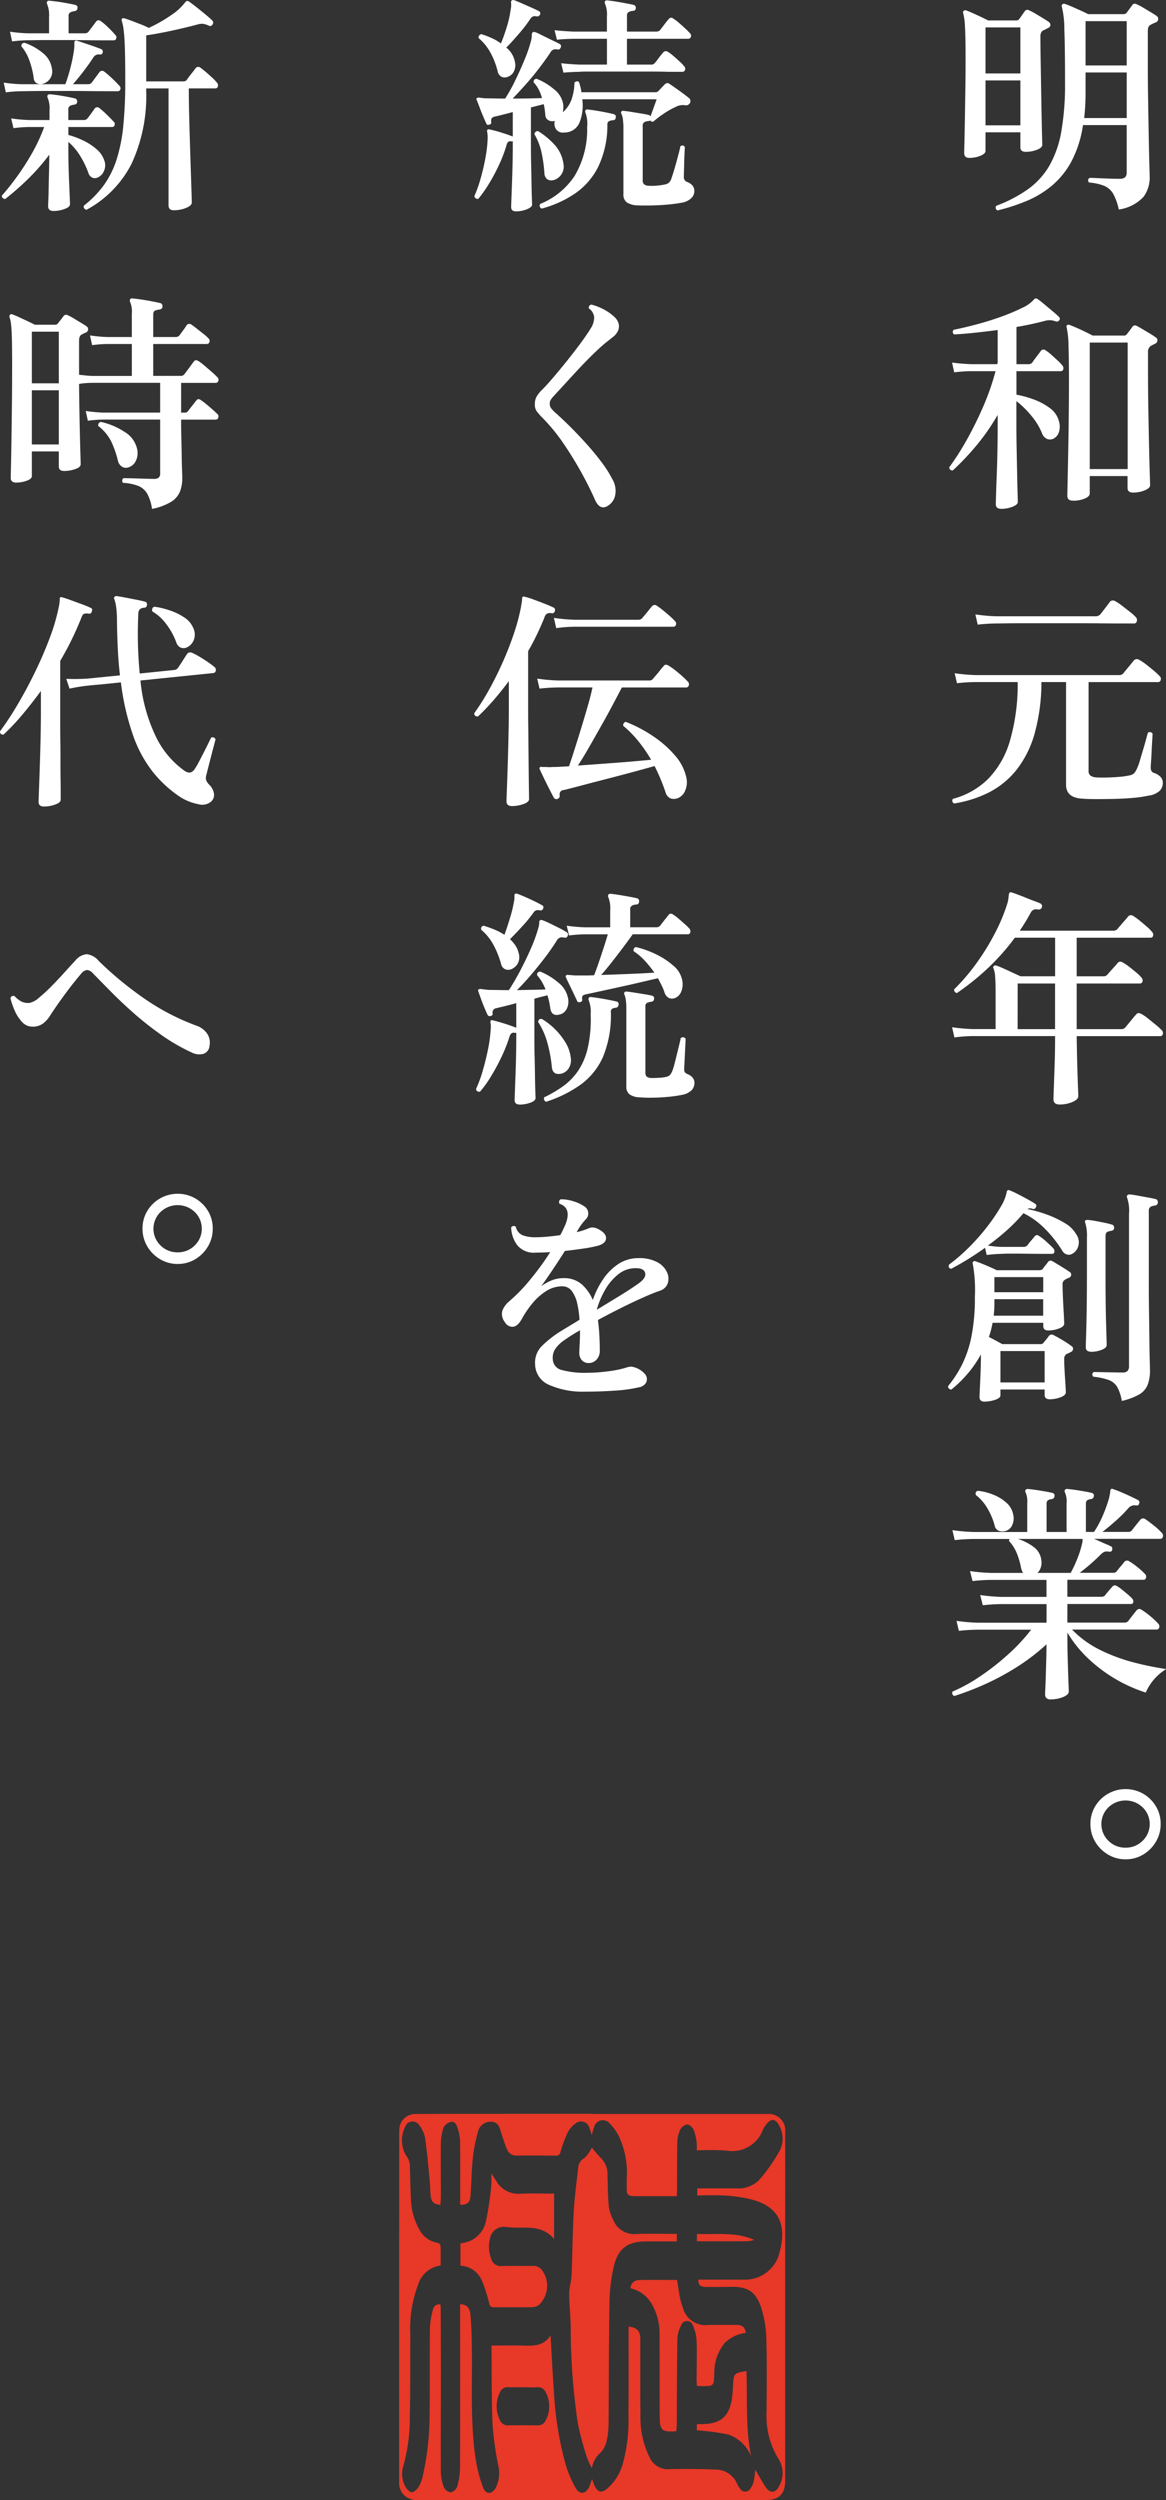
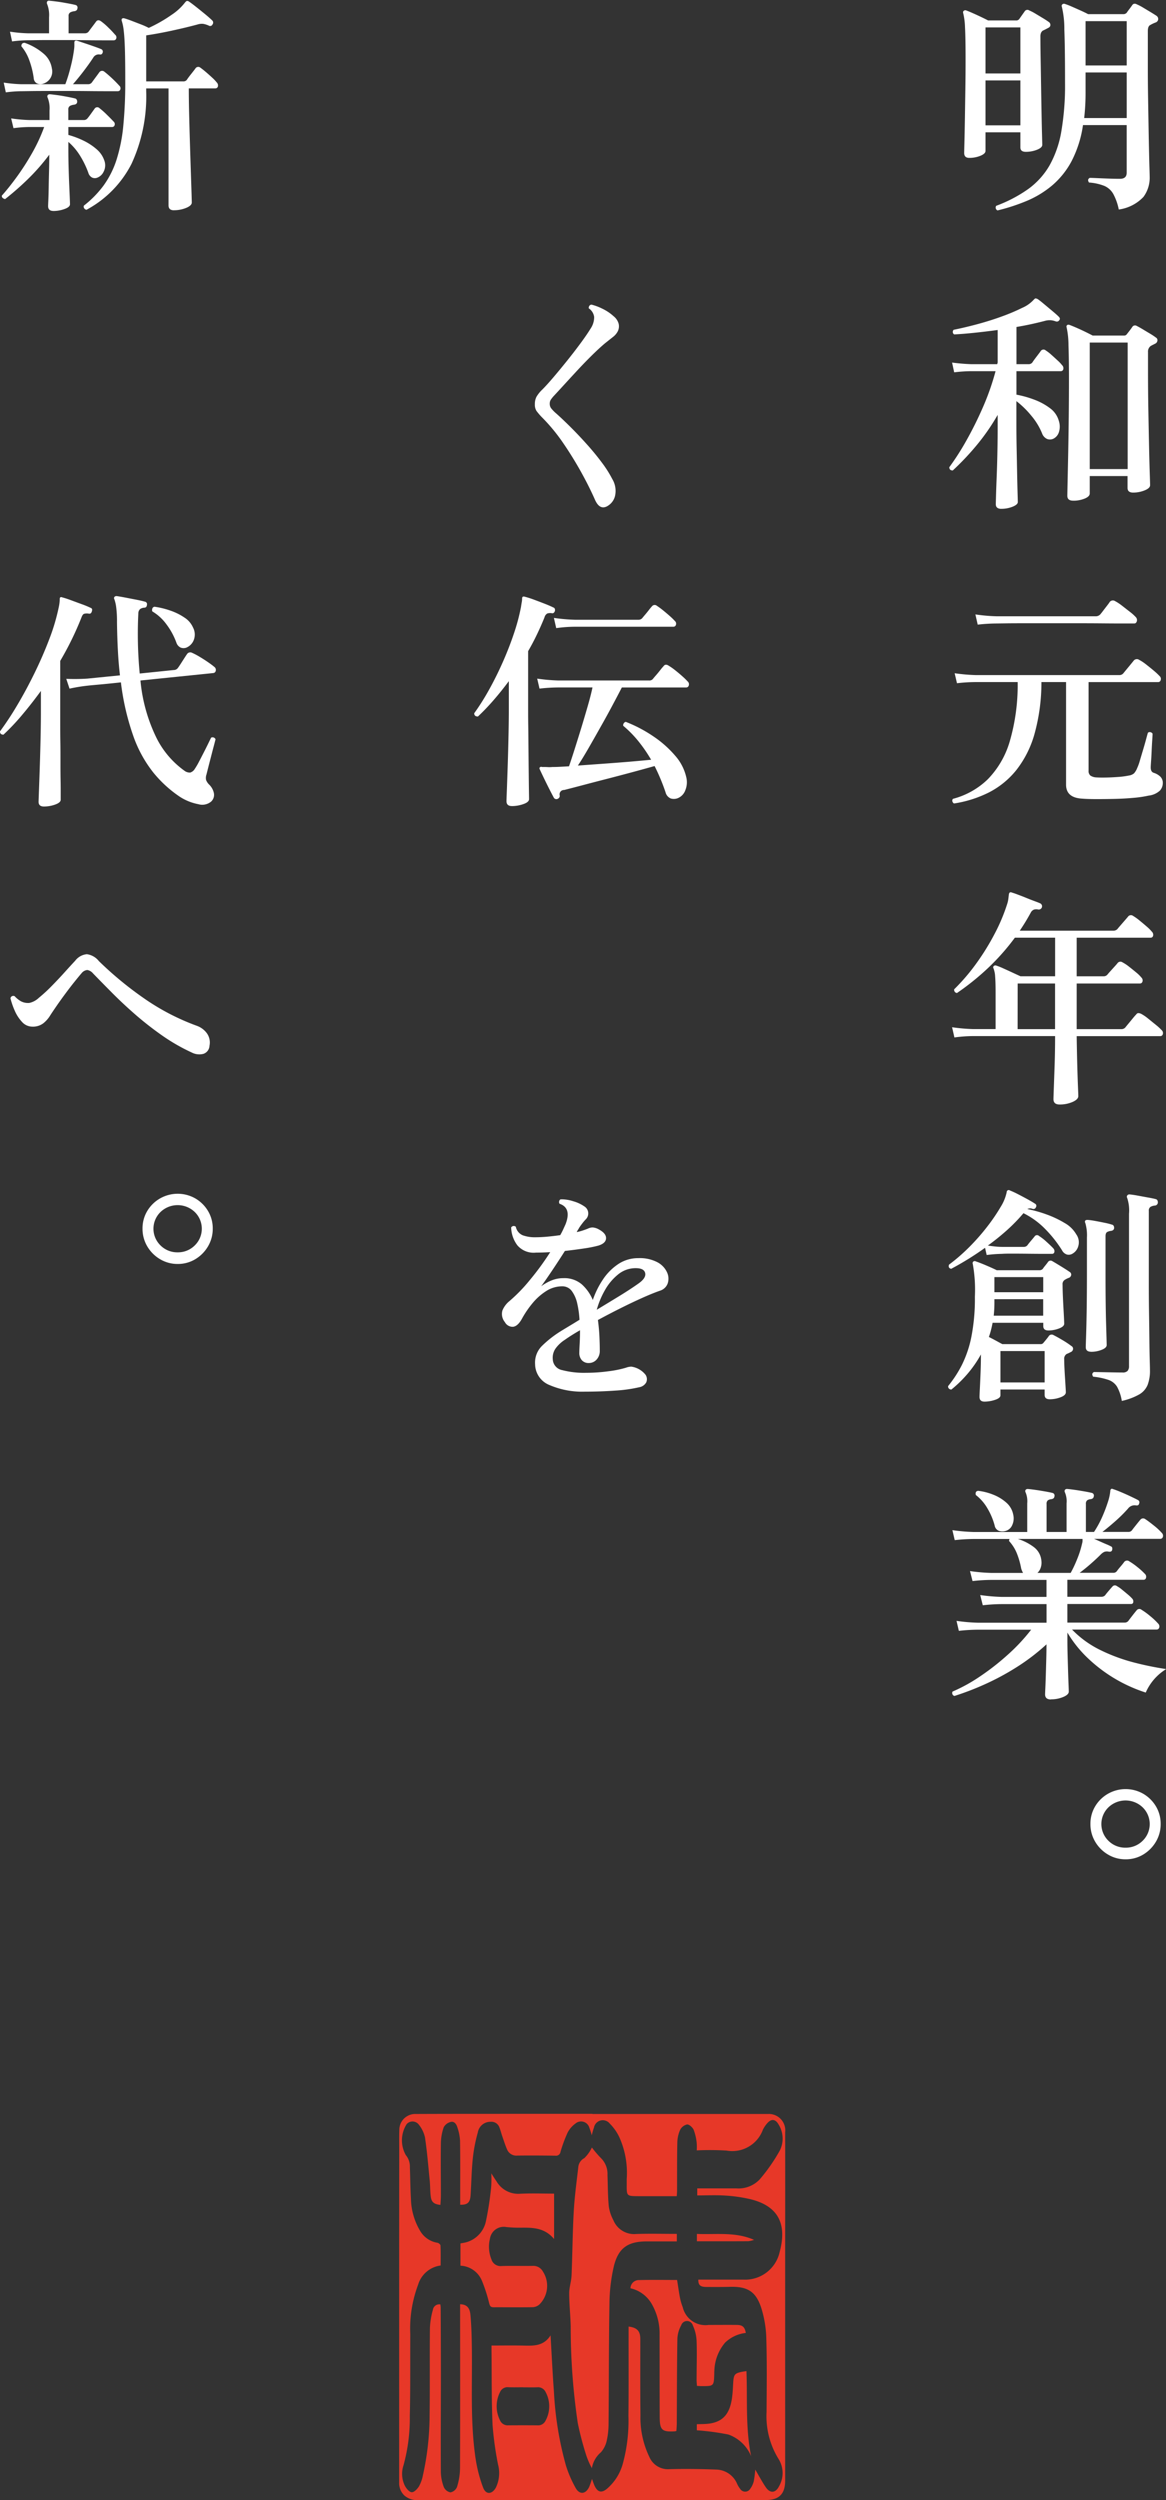
<svg xmlns="http://www.w3.org/2000/svg" width="130.388" height="279.513" viewBox="0 0 130.388 279.513">
  <rect x="0" y="0" width="130.388" height="279.513" fill="#333333" stroke="none" />
  <defs>
    <clipPath id="a">
      <rect width="130.388" height="279.513" fill="none" />
    </clipPath>
  </defs>
  <g clip-path="url(#a)">
    <path d="M108.392,17.651c-.382,0-.572-.182-.572-.547q0-.129.026-1.143t.052-2.574q.025-1.562.052-3.341t.026-3.446q0-2.443-.065-3.574a7.472,7.472,0,0,0-.2-1.548c-.034-.121-.016-.208.053-.259a.271.271,0,0,1,.286-.052q.416.154,1.183.507t1.261.611h3.12a.407.407,0,0,0,.364-.156l.624-.884a.357.357,0,0,1,.494-.078,5.2,5.2,0,0,1,.676.35q.416.248.845.508c.286.173.5.312.636.415a.4.4,0,0,1,.208.352c0,.147-.094.264-.285.35q-.287.158-.572.287a.661.661,0,0,0-.195.247,1.086,1.086,0,0,0-.065.428q0,1.016.026,2.51t.051,3.107q.027,1.612.053,3.042t.052,2.366c.016.624.026.979.026,1.066q0,.312-.585.546a3.383,3.383,0,0,1-1.262.233c-.4,0-.6-.164-.6-.494V14.791h-3.9v2.08q0,.312-.571.546a3.27,3.27,0,0,1-1.248.234m1.819-9.438h3.9V3.065h-3.9Zm0,5.8h3.9V8.993h-3.9Zm1.353,9.516a.345.345,0,0,1-.156-.52,15.493,15.493,0,0,0,3.575-1.872,8.535,8.535,0,0,0,2.379-2.626,11.79,11.79,0,0,0,1.326-3.809,30.342,30.342,0,0,0,.416-5.421q0-3.978-.078-5.98A10.476,10.476,0,0,0,118.74.751a.233.233,0,0,1,.052-.26.274.274,0,0,1,.286-.053,7.886,7.886,0,0,1,.741.286q.48.21,1,.443t.858.416h3.952a.5.5,0,0,0,.364-.156q.1-.156.312-.429c.139-.183.242-.325.312-.429.121-.174.3-.2.52-.078a5.227,5.227,0,0,1,.676.351l.845.506q.429.261.663.416a.441.441,0,0,1,.195.391.431.431,0,0,1-.3.363,3.711,3.711,0,0,0-.6.287c-.173.086-.26.312-.26.675V7.667q0,1.509.026,3.12t.052,3.133q.025,1.519.052,2.782t.052,2.08q.025.819.026,1.026a3.585,3.585,0,0,1-.7,2.21,4.658,4.658,0,0,1-2.756,1.405,6.244,6.244,0,0,0-.624-1.755,2.123,2.123,0,0,0-.988-.884,5.723,5.723,0,0,0-1.716-.377c-.157-.226-.13-.4.078-.52.139,0,.4.008.793.026s.823.035,1.3.052.906.026,1.287.026q.754,0,.754-.677V13.985h-4.888a12.628,12.628,0,0,1-1.287,4.056,9.3,9.3,0,0,1-2.171,2.7,11.051,11.051,0,0,1-2.821,1.716,21.712,21.712,0,0,1-3.263,1.066M121.236,13.2h4.758v-5.1h-4.6v2.236a24.536,24.536,0,0,1-.156,2.86m.156-5.876h4.6V2.363h-4.6Z" fill="#fff" />
    <path d="M111.98,56.888q-.624,0-.624-.52c0-.087.009-.42.025-1s.043-1.312.078-2.2.061-1.816.079-2.8.026-1.9.026-2.77V46.385a24.012,24.012,0,0,1-2.471,3.536,29.625,29.625,0,0,1-2.548,2.677q-.388,0-.389-.364a28.765,28.765,0,0,0,1.885-2.937,40.68,40.68,0,0,0,1.859-3.732,28.219,28.219,0,0,0,1.43-4.068h-2.653a16.227,16.227,0,0,0-1.975.13l-.235-1.093a21.5,21.5,0,0,0,2.185.183h2.86l.052-.183v-3.64q-1.352.181-2.613.313t-2.249.181a.326.326,0,0,1-.052-.52q1.17-.232,2.587-.61t2.743-.859a21.805,21.805,0,0,0,2.313-.974,3.766,3.766,0,0,0,1.3-.911,1,1,0,0,1,.183-.156.629.629,0,0,1,.26.078c.156.1.389.286.7.546l.949.793q.48.4.715.638c.139.139.156.268.052.39a.323.323,0,0,1-.39.129,2.27,2.27,0,0,0-.533-.129,2.012,2.012,0,0,0-.612.051q-.675.181-1.507.365t-1.743.337v4.161h1.353a.521.521,0,0,0,.416-.183q.129-.207.468-.649c.224-.295.381-.5.468-.624a.37.37,0,0,1,.572-.079,4.39,4.39,0,0,1,.624.482q.363.325.7.637a4.2,4.2,0,0,1,.494.519.472.472,0,0,1,.143.455.283.283,0,0,1-.3.222h-4.941v2.626a11.57,11.57,0,0,1,1.99.558,6.929,6.929,0,0,1,1.755.95,2.631,2.631,0,0,1,.988,1.4,2.055,2.055,0,0,1,.026,1.248,1.224,1.224,0,0,1-.6.754.89.89,0,0,1-.742.039,1.089,1.089,0,0,1-.558-.637,7.342,7.342,0,0,0-1.2-1.963,10.053,10.053,0,0,0-1.664-1.625v2.756q0,1.172.027,2.562t.052,2.69q.025,1.3.051,2.21c.018.607.027.962.027,1.067,0,.19-.2.364-.585.519a3.366,3.366,0,0,1-1.261.234m8.034-.91c-.433,0-.65-.181-.65-.546,0-.1.009-.558.026-1.365s.039-1.833.065-3.081.047-2.621.065-4.121.026-2.994.026-4.484q0-2.289-.052-3.771a9.5,9.5,0,0,0-.208-2,.234.234,0,0,1,.052-.26.285.285,0,0,1,.26-.026c.191.069.446.174.767.313s.65.29.988.455.619.307.845.428h3.51a.348.348,0,0,0,.312-.156c.069-.086.173-.221.312-.4s.243-.325.312-.43a.351.351,0,0,1,.468-.1c.173.086.4.211.676.377l.845.506a7.407,7.407,0,0,1,.663.443.321.321,0,0,1,.143.311.419.419,0,0,1-.221.338l-.286.144c-.087.043-.174.091-.26.142a.78.78,0,0,0-.286.676V41.5q0,2.182.039,4.367t.078,4.03q.039,1.848.078,3.016c.026.78.039,1.223.039,1.326,0,.226-.2.421-.611.585a3.4,3.4,0,0,1-1.287.247q-.624,0-.624-.519V53.222H121.86v1.951c0,.224-.191.416-.572.571a3.335,3.335,0,0,1-1.274.234m1.846-3.536H126.1V38.3H121.86Z" fill="#fff" />
    <path d="M106.676,89.826a.385.385,0,0,1-.182-.26.279.279,0,0,1,.078-.259,8.757,8.757,0,0,0,3.887-2.185,10.1,10.1,0,0,0,2.457-4.237,22.47,22.47,0,0,0,.884-6.63h-4.68a18.517,18.517,0,0,0-2.105.13l-.261-1.118a19.946,19.946,0,0,0,2.366.208h16.017a.579.579,0,0,0,.467-.183c.07-.086.186-.23.351-.429l.494-.6c.165-.2.274-.334.325-.4a.448.448,0,0,1,.6-.1,4.863,4.863,0,0,1,.768.507q.453.35.9.727a6.594,6.594,0,0,1,.624.585.409.409,0,0,1,.13.442.291.291,0,0,1-.285.235H121.73V86.16a.661.661,0,0,0,.2.546,1.3,1.3,0,0,0,.663.208c.294.018.662.022,1.1.014s.893-.031,1.353-.066a8.945,8.945,0,0,0,1.182-.156,1.123,1.123,0,0,0,.585-.246,1.96,1.96,0,0,0,.351-.586,5.566,5.566,0,0,0,.3-.832q.168-.571.363-1.222c.13-.432.243-.827.338-1.182s.16-.594.2-.715a.313.313,0,0,1,.286-.066.374.374,0,0,1,.235.169c0,.121-.014.369-.039.742s-.048.771-.066,1.2-.039.81-.064,1.156-.039.572-.039.677c0,.329.112.528.338.6a1.875,1.875,0,0,1,.74.429.97.97,0,0,1,.273.715,1.26,1.26,0,0,1-.325.846,2.224,2.224,0,0,1-1.261.558,12.511,12.511,0,0,1-1.664.247c-.659.061-1.351.1-2.08.118s-1.417.025-2.066.025-1.193-.017-1.625-.052q-1.794-.1-1.795-1.559V76.255h-2.756a21.543,21.543,0,0,1-.78,5.823,11.607,11.607,0,0,1-2.028,4.018,9.442,9.442,0,0,1-3.068,2.5,13.106,13.106,0,0,1-3.9,1.234m2.652-19.994-.26-1.144a19.534,19.534,0,0,0,2.366.208h11.05a.686.686,0,0,0,.546-.208c.087-.1.2-.247.338-.428s.282-.368.43-.56.247-.329.3-.416a.455.455,0,0,1,.6-.078,5.028,5.028,0,0,1,.768.508c.3.233.6.468.9.7a5,5,0,0,1,.624.56.476.476,0,0,1,.13.48c-.052.165-.147.247-.286.247H125.5q-.936,0-2.275-.013t-2.873-.012h-5.837q-1.287,0-2.106.012t-.975.013a19.562,19.562,0,0,0-2.106.13" fill="#fff" />
    <path d="M118.48,123.482q-.677,0-.676-.6c0-.105.013-.5.038-1.2s.057-1.564.092-2.613.052-2.127.052-3.236H108.86a15.367,15.367,0,0,0-2.132.155l-.261-1.144a20.235,20.235,0,0,0,2.366.208h2.5v-4.082q0-1.194-.052-1.806a2.956,2.956,0,0,0-.182-.9.2.2,0,0,1,.026-.259.27.27,0,0,1,.286-.052,7.161,7.161,0,0,1,.78.311c.347.157.7.317,1.053.482s.645.3.871.4h3.874v-4.315h-4.5a25.392,25.392,0,0,1-3.042,3.431,28.435,28.435,0,0,1-3.432,2.756.337.337,0,0,1-.261-.156.357.357,0,0,1-.051-.26,22.411,22.411,0,0,0,2.508-2.937,26.894,26.894,0,0,0,2.041-3.316,20.193,20.193,0,0,0,1.378-3.289,3.029,3.029,0,0,0,.13-.572c.018-.155.035-.312.053-.468.034-.242.146-.32.338-.233.121.034.325.1.61.208s.6.224.937.363.658.265.962.377.533.2.689.273a.365.365,0,0,1-.234.676,1.083,1.083,0,0,0-.468,0,.694.694,0,0,0-.391.364q-.285.521-.585,1.014t-.636.988h10.478a.6.6,0,0,0,.442-.181q.1-.13.351-.416c.164-.192.333-.386.507-.585s.286-.334.338-.4a.4.4,0,0,1,.546-.078,5.943,5.943,0,0,1,.728.52q.415.337.806.677a4.465,4.465,0,0,1,.572.571.472.472,0,0,1,.143.455.27.27,0,0,1-.273.222H120.4v4.315h2.99a.549.549,0,0,0,.442-.182q.1-.129.338-.39c.156-.173.316-.351.481-.532s.273-.308.325-.377a.4.4,0,0,1,.546-.079,4.587,4.587,0,0,1,.728.481q.416.325.806.65a4.029,4.029,0,0,1,.572.559.445.445,0,0,1,.13.455.289.289,0,0,1-.286.222H120.4v5.1h4.966a.583.583,0,0,0,.468-.181c.069-.087.186-.231.351-.43l.494-.6c.164-.2.281-.334.351-.4.087-.121.174-.182.26-.182a.806.806,0,0,1,.312.079,4.557,4.557,0,0,1,.767.519c.3.243.6.485.9.729a5.68,5.68,0,0,1,.624.571.436.436,0,0,1,.143.442.286.286,0,0,1-.3.235H120.4q.025,1.767.065,3.236t.078,2.393c.026.615.039.974.039,1.079q0,.363-.637.649a3.549,3.549,0,0,1-1.469.286m-4.681-8.424h4.187v-5.1H113.8Z" fill="#fff" />
    <path d="M110.082,156.7c-.364,0-.546-.174-.546-.52,0-.156.013-.486.039-.988s.052-1.091.078-1.768.039-1.343.039-2a12.8,12.8,0,0,1-1.534,2.21,13.641,13.641,0,0,1-1.768,1.716.358.358,0,0,1-.286-.117.316.316,0,0,1-.078-.273,13.131,13.131,0,0,0,1.534-2.353,12.576,12.576,0,0,0,1.066-3.159,21.977,21.977,0,0,0,.39-4.471,16.247,16.247,0,0,0-.234-3.666.235.235,0,0,1,.052-.261.241.241,0,0,1,.286-.026q.468.156,1.2.468c.486.208.866.382,1.144.52h4.784a.5.5,0,0,0,.364-.156q.1-.156.273-.364c.113-.139.213-.268.3-.389a.348.348,0,0,1,.494-.105q.364.209.975.585t.949.611a.343.343,0,0,1,.182.351.4.4,0,0,1-.286.325,2.307,2.307,0,0,0-.416.208.551.551,0,0,0-.26.546q0,.442.026,1.118c.017.451.04.906.065,1.365s.048.863.065,1.209.026.572.026.676q0,.312-.585.533a3.308,3.308,0,0,1-1.183.221c-.382,0-.572-.164-.572-.494v-.364h-5.668c-.052.278-.113.55-.182.819s-.147.524-.234.767q.363.183.767.4c.268.147.515.282.741.4h4.264a.376.376,0,0,0,.338-.156c.086-.1.191-.229.312-.377s.217-.273.286-.377a.389.389,0,0,1,.52-.1q.416.208,1.027.572a9.665,9.665,0,0,1,.975.65.343.343,0,0,1,.182.351.4.4,0,0,1-.26.325l-.208.105c-.069.034-.147.069-.234.1a.62.62,0,0,0-.286.6q0,.364.026.936c.018.381.039.772.066,1.17s.046.745.064,1.04.026.477.026.546q0,.338-.6.559a3.437,3.437,0,0,1-1.2.221q-.571,0-.572-.494v-.6h-4.94v.65q0,.312-.6.507a3.843,3.843,0,0,1-1.2.2m-3.692-14.846q-.39-.078-.26-.468a20.565,20.565,0,0,0,2.327-2.028,23.977,23.977,0,0,0,1.989-2.275,20.618,20.618,0,0,0,1.456-2.145,5.116,5.116,0,0,0,.676-1.638.255.255,0,0,1,.13-.234.225.225,0,0,1,.234.026,9.561,9.561,0,0,1,.871.4q.532.273,1.079.572c.364.2.65.368.858.507a.266.266,0,0,1,.1.39.289.289,0,0,1-.39.182.7.7,0,0,0-.572.026,14.524,14.524,0,0,1,2.171.611,11.239,11.239,0,0,1,2,.949A3.416,3.416,0,0,1,120.352,138a1.521,1.521,0,0,1,.221,1.339,1.375,1.375,0,0,1-.637.819.813.813,0,0,1-.624.1.929.929,0,0,1-.546-.468,13.7,13.7,0,0,0-1.9-2.4,8.874,8.874,0,0,0-2.418-1.755,18.91,18.91,0,0,1-1.846,1.9,25.713,25.713,0,0,1-2.132,1.716c.208.035.459.069.754.1a7.058,7.058,0,0,0,.832.052h2.418a.519.519,0,0,0,.416-.182q.129-.182.416-.52t.39-.468a.32.32,0,0,1,.494-.052,5.655,5.655,0,0,1,.832.65q.521.468.78.754a.462.462,0,0,1,.1.4.243.243,0,0,1-.26.195h-.936q-.754,0-1.742-.013t-1.82-.013q-.833,0-1.092.026a14.727,14.727,0,0,0-1.716.13l-.182-.806a33.337,33.337,0,0,1-3.77,2.34m4.732,5.252h5.538v-1.846H111.2v.39a13.179,13.179,0,0,1-.078,1.456m.078-2.626h5.46v-1.69H111.2Zm.676,10.088h4.94v-3.51h-4.94Zm10.14-3.432c-.4,0-.6-.173-.6-.52q0-.156.038-1.287t.065-2.925q.025-1.794.027-3.874v-4.16a4.93,4.93,0,0,0-.183-1.638.236.236,0,0,1,0-.26c.035-.052.121-.078.26-.078a8.511,8.511,0,0,1,.845.117q.507.092,1.027.2a7.231,7.231,0,0,1,.832.208q.261.053.261.39c-.018.173-.13.278-.338.312a1.121,1.121,0,0,0-.443.13c-.121.069-.181.226-.181.468v4.316q0,3.356.064,5.487t.066,2.365q0,.312-.56.533a3.2,3.2,0,0,1-1.183.221m3.432,5.486a4.85,4.85,0,0,0-.533-1.586,1.839,1.839,0,0,0-.948-.754,7.673,7.673,0,0,0-1.717-.364c-.156-.225-.13-.4.078-.52q.208,0,.819.013t1.287.026q.677.013,1.092.013a.727.727,0,0,0,.572-.182.775.775,0,0,0,.157-.52V135.689a4.4,4.4,0,0,0-.208-1.768.24.24,0,0,1,.025-.286.275.275,0,0,1,.234-.1q.337.027.9.13t1.131.208q.573.1.885.182c.172.035.259.165.259.39a.355.355,0,0,1-.338.338,1.13,1.13,0,0,0-.481.143.487.487,0,0,0-.194.455v8.138q0,1.665.025,3.289t.039,2.977q.013,1.352.039,2.262c.018.607.026.988.026,1.144a4.428,4.428,0,0,1-.26,1.638,2.217,2.217,0,0,1-.936,1.066,7,7,0,0,1-1.95.728" fill="#fff" />
    <path d="M117.518,190c-.434,0-.651-.192-.651-.573,0-.069.009-.295.027-.676s.034-.853.052-1.417.034-1.153.051-1.768.027-1.191.027-1.729a23.245,23.245,0,0,1-3.394,2.587,28.426,28.426,0,0,1-3.6,1.924,31.175,31.175,0,0,1-3.3,1.261.34.34,0,0,1-.208-.494,18.117,18.117,0,0,0,3.028-1.664,27.428,27.428,0,0,0,3.12-2.431,20.929,20.929,0,0,0,2.64-2.821h-5.954a19.876,19.876,0,0,0-2.132.13l-.261-1.118a19.773,19.773,0,0,0,2.366.208h7.7v-2.08H112a19.263,19.263,0,0,0-2.1.13l-.287-1.144a20.237,20.237,0,0,0,2.367.208h5.044v-1.9h-6.162a19.31,19.31,0,0,0-2.107.13l-.285-1.118a20.179,20.179,0,0,0,2.365.208H114.4c-.035-.069-.07-.143-.105-.221s-.069-.169-.1-.273a8.9,8.9,0,0,0-.468-1.651,4.524,4.524,0,0,0-.885-1.417.422.422,0,0,1,.053-.234h-4a20.2,20.2,0,0,0-2.132.13l-.26-1.118a20.234,20.234,0,0,0,2.367.208h6v-3.2a2.55,2.55,0,0,0-.181-1.223.277.277,0,0,1,0-.286.3.3,0,0,1,.26-.1c.208.018.485.052.832.1s.7.108,1.052.169.637.117.845.169a.3.3,0,0,1,.234.39c-.017.173-.129.278-.337.312a.824.824,0,0,0-.4.13.492.492,0,0,0-.142.416v3.12h2.236v-3.2a2.543,2.543,0,0,0-.183-1.223.286.286,0,0,1,0-.286.308.308,0,0,1,.261-.1c.208.018.484.052.832.1s.7.108,1.053.169.637.117.845.169a.3.3,0,0,1,.234.39c-.018.173-.13.278-.338.312a.812.812,0,0,0-.4.13.489.489,0,0,0-.143.416v3.12h.909a11.449,11.449,0,0,0,.937-1.729,16.268,16.268,0,0,0,.624-1.651,5.4,5.4,0,0,0,.26-1.2.282.282,0,0,1,.078-.208q.078-.078.234,0,.337.105.858.325c.346.147.7.3,1.052.468s.646.308.871.429a.286.286,0,0,1,.13.39q-.051.261-.363.208a.913.913,0,0,0-.885.364,16.493,16.493,0,0,1-1.4,1.391q-.782.69-1.456,1.209h2.886a.478.478,0,0,0,.416-.182c.1-.138.259-.338.467-.6s.365-.452.469-.573a.39.39,0,0,1,.546-.078q.363.234.962.715a6.844,6.844,0,0,1,.884.819.447.447,0,0,1,.13.455.3.3,0,0,1-.312.221h-7.385c.053.018.222.091.508.221s.571.256.858.377a4.9,4.9,0,0,1,.506.234.237.237,0,0,1,.157.156.575.575,0,0,1,0,.234q-.053.261-.39.208a.905.905,0,0,0-.494.026,1.424,1.424,0,0,0-.416.312q-.5.5-1.118,1.04t-1.222.988h3.744a.475.475,0,0,0,.415-.182c.087-.121.226-.3.416-.52s.329-.4.416-.52a.407.407,0,0,1,.573-.051,7.108,7.108,0,0,1,.9.636,7.666,7.666,0,0,1,.818.741.436.436,0,0,1,.144.442.273.273,0,0,1-.274.234h-8.527v1.9h3.8a.563.563,0,0,0,.416-.156c.086-.121.23-.3.429-.533s.334-.385.4-.455a.344.344,0,0,1,.493-.052,3.319,3.319,0,0,1,.547.377q.338.273.676.559a4.767,4.767,0,0,1,.494.468.448.448,0,0,1,.116.39.227.227,0,0,1-.246.208h-7.124v2.08h6.4a.52.52,0,0,0,.416-.182c.1-.139.259-.342.467-.611s.365-.463.469-.584a.376.376,0,0,1,.546-.053,7.594,7.594,0,0,1,.962.7,7.46,7.46,0,0,1,.884.832.447.447,0,0,1,.13.455.3.3,0,0,1-.312.221h-9.438a11.248,11.248,0,0,0,3.185,2.3,19.6,19.6,0,0,0,3.77,1.39,34.127,34.127,0,0,0,3.575.728,5.77,5.77,0,0,0-2.288,2.626,16.861,16.861,0,0,1-6.409-3.783,13.321,13.321,0,0,1-2.353-2.925v.884q0,.729.025,1.651t.052,1.794q.027.871.053,1.495t.025.78q0,.338-.624.6a3.468,3.468,0,0,1-1.351.261M112.5,171.145a1.26,1.26,0,0,1-.779.013.782.782,0,0,1-.494-.611,7.5,7.5,0,0,0-.807-1.911,5.1,5.1,0,0,0-1.3-1.495q-.1-.416.26-.468a6.637,6.637,0,0,1,1.717.442,4.916,4.916,0,0,1,1.442.884,2.375,2.375,0,0,1,.768,1.352,1.79,1.79,0,0,1-.117,1.157,1.123,1.123,0,0,1-.69.637m3.51,4.706h3.719a13.676,13.676,0,0,0,.715-1.521,10.8,10.8,0,0,0,.559-1.755,1.156,1.156,0,0,0,.052-.3v-.221h-7.229a5.862,5.862,0,0,1,1.782.91,2.125,2.125,0,0,1,.844,1.508,1.749,1.749,0,0,1-.078.806,1.361,1.361,0,0,1-.364.572" fill="#fff" />
    <path d="M125.864,207.87a3.775,3.775,0,0,1-1.963-.533,4.031,4.031,0,0,1-1.43-1.43,3.826,3.826,0,0,1-.533-1.989,3.755,3.755,0,0,1,.533-1.976,3.952,3.952,0,0,1,1.43-1.4,3.985,3.985,0,0,1,3.94,0,4,4,0,0,1,1.417,1.4,3.763,3.763,0,0,1,.532,1.976,3.835,3.835,0,0,1-.532,1.989,4.086,4.086,0,0,1-1.417,1.43,3.758,3.758,0,0,1-1.977.533m0-1.3a2.649,2.649,0,0,0,1.911-.768,2.606,2.606,0,0,0,0-3.744,2.767,2.767,0,0,0-3.822,0,2.606,2.606,0,0,0,0,3.744,2.649,2.649,0,0,0,1.911.768" fill="#fff" />
-     <path d="M57.68,23.629q-.521,0-.52-.494,0-.1.026-.818t.065-1.755q.039-1.041.065-2.158c.017-.746.026-1.421.026-2.029v-.6a.293.293,0,0,1-.208.025.389.389,0,0,0-.312.065.8.8,0,0,0-.182.377,15.675,15.675,0,0,1-.845,2.21,20.45,20.45,0,0,1-1.144,2.132,14,14,0,0,1-1.157,1.638.341.341,0,0,1-.442-.312,14.419,14.419,0,0,0,.689-1.936q.325-1.132.546-2.341a14.353,14.353,0,0,0,.247-2.171c0-.156,0-.29-.013-.4a2.663,2.663,0,0,0-.039-.3c-.035-.138-.026-.216.026-.234.035-.069.121-.086.26-.051a13.259,13.259,0,0,1,1.313.35q.793.247,1.235.429h.026V12.528q-.572.154-1.092.286c-.347.087-.633.155-.858.208a.648.648,0,0,0-.416.208.645.645,0,0,0-.052.389.234.234,0,0,1-.208.312c-.173.07-.286.026-.338-.13-.087-.19-.2-.445-.338-.767s-.273-.654-.4-1-.238-.624-.325-.832a.2.2,0,0,1,.026-.259,1.008,1.008,0,0,1,.286-.027,6.105,6.105,0,0,0,.728.078q.416,0,.975.013c.373.009.758.014,1.157.014a18.83,18.83,0,0,0,1.131-2.029Q58.2,7.8,58.694,6.586a15.093,15.093,0,0,0,.7-2.066,2.983,2.983,0,0,0,.078-.6.371.371,0,0,1,.1-.311.324.324,0,0,1,.312,0,3.468,3.468,0,0,1,.494.22c.26.13.55.274.871.429l.858.416q.376.183.455.234a.279.279,0,0,1,.13.416c-.069.174-.182.244-.338.208a.963.963,0,0,0-.442,0,.733.733,0,0,0-.364.338q-.572.859-1.3,1.807t-1.5,1.808q-.766.857-1.417,1.534.911,0,1.781-.014c.581-.009,1.079-.021,1.495-.039a4.653,4.653,0,0,0-.364-.948,3.682,3.682,0,0,0-.572-.82.316.316,0,0,1,.078-.273.333.333,0,0,1,.26-.117A7.017,7.017,0,0,1,62,10.019a2.633,2.633,0,0,1,.988,1.7,3.271,3.271,0,0,1-.052.832,3.428,3.428,0,0,0,.975-1.43,5.948,5.948,0,0,0,.325-1.872.41.41,0,0,1,.26-.156.259.259,0,0,1,.26.1c.052.173.1.356.156.546a3.289,3.289,0,0,1,.1.573h8.32a.451.451,0,0,0,.312-.157c.086-.087.195-.2.324-.338s.256-.268.378-.39a.375.375,0,0,1,.52-.052c.156.105.381.26.676.468s.589.421.884.638.52.394.676.533a.312.312,0,0,1,.1.22.437.437,0,0,1-.052.3.773.773,0,0,1-.195.182.469.469,0,0,1-.325.053,1.53,1.53,0,0,0-.6.012,1.568,1.568,0,0,0-.52.2,8.15,8.15,0,0,0-1.326.754,9.616,9.616,0,0,0-1.118.857.323.323,0,0,1-.364-.13.318.318,0,0,1-.234.078,1.019,1.019,0,0,0-.429.13.45.45,0,0,0-.169.416v6.059a.621.621,0,0,0,.143.454.884.884,0,0,0,.559.17,6.023,6.023,0,0,0,.858-.014,5.539,5.539,0,0,0,.832-.117.99.99,0,0,0,.546-.221,1.134,1.134,0,0,0,.286-.507c.069-.19.156-.459.26-.8s.208-.711.312-1.093.195-.724.273-1.026.125-.516.143-.638q.312-.207.494.078,0,.183-.026.663c-.017.321-.031.663-.039,1.027s-.017.7-.026,1-.013.507-.013.612a.566.566,0,0,0,.338.6,1.509,1.509,0,0,1,.6.377.964.964,0,0,1,.234.69,1.109,1.109,0,0,1-.338.754,2.071,2.071,0,0,1-1.144.519,15.444,15.444,0,0,1-1.612.208q-.936.078-1.846.091t-1.482-.013a2.274,2.274,0,0,1-1.157-.35,1.1,1.1,0,0,1-.351-.924V14.347a6.658,6.658,0,0,0-.065-1.04,2.169,2.169,0,0,0-.143-.546c-.07-.121-.078-.216-.026-.286a.255.255,0,0,1,.26-.077q.312.024.871.116l1.118.182c.372.061.654.118.845.169a.532.532,0,0,1,.182.13c.1-.3.225-.636.364-1.027s.243-.68.312-.871h-8.32A5.146,5.146,0,0,1,64.8,13.71a1.808,1.808,0,0,1-1.716,1.106.928.928,0,0,1-.923-.4,1.125,1.125,0,0,1-.117-.9.157.157,0,0,0-.1.026.966.966,0,0,1-.624-.1.7.7,0,0,1-.338-.573c-.017-.19-.039-.39-.065-.6a5.246,5.246,0,0,0-.117-.623q-.312.078-.663.169c-.234.06-.49.126-.767.194v4.368q0,.963.026,2.041t.039,2.029q.013.948.039,1.611c.017.442.026.716.026.819,0,.191-.195.364-.585.521a3.315,3.315,0,0,1-1.235.233M56.744,8.6a.83.83,0,0,1-.663-.014.889.889,0,0,1-.429-.61,8.7,8.7,0,0,0-.78-2.041A5.657,5.657,0,0,0,53.52,4.259a.374.374,0,0,1,.065-.286.364.364,0,0,1,.247-.155,11.331,11.331,0,0,1,1.131.428,5.486,5.486,0,0,1,1.053.612q.338-.807.663-1.872a11.206,11.206,0,0,0,.429-1.951,1.639,1.639,0,0,0,.052-.4V.307a.2.2,0,0,1,.078-.26A.279.279,0,0,1,57.5.022c.191.069.464.181.819.338s.719.316,1.092.48.654.3.845.4a.279.279,0,0,1,.13.39.349.349,0,0,1-.338.208.994.994,0,0,0-.416-.013.689.689,0,0,0-.338.3A16.28,16.28,0,0,1,58.005,3.8q-.793.924-1.391,1.521a2.629,2.629,0,0,1,.962,1.586,1.57,1.57,0,0,1-.13,1.118,1.192,1.192,0,0,1-.7.573m5.122,11.544a.869.869,0,0,1-.676-.1.894.894,0,0,1-.312-.676,16.162,16.162,0,0,0-.312-2.275A7.1,7.1,0,0,0,59.76,15a.38.38,0,0,1,.156-.273.33.33,0,0,1,.26-.065,8.527,8.527,0,0,1,1.885,1.574,3.973,3.973,0,0,1,.949,2.092,1.572,1.572,0,0,1-1.144,1.821m-1.274,3.172a.339.339,0,0,1-.182-.521,8.4,8.4,0,0,0,3.848-3.133,10.158,10.158,0,0,0,1.4-5.472,3.644,3.644,0,0,0-.182-1.586.281.281,0,0,1,0-.286.255.255,0,0,1,.26-.079q.287.027.871.118t1.157.208c.381.078.667.142.858.194a.287.287,0,0,1,.234.364c-.017.208-.122.313-.312.313a1.317,1.317,0,0,0-.429.1.377.377,0,0,0-.195.338A10.8,10.8,0,0,1,66.9,18.637a7.923,7.923,0,0,1-2.6,3,12.364,12.364,0,0,1-3.7,1.678M63.01,8.133l-.26-1.065q.833.1,2.028.155h3.094V4.337h-3.8q-1.117.027-1.794.105l-.26-1.067q.833.1,2.028.156h3.822V1.867A3.148,3.148,0,0,0,67.664.438a.333.333,0,0,1,0-.313.257.257,0,0,1,.26-.078q.312.027.884.117t1.144.2q.571.1.884.181A.32.32,0,0,1,71.1.9a.3.3,0,0,1-.338.312,1.266,1.266,0,0,0-.456.13.429.429,0,0,0-.194.416V3.531h3.276a.548.548,0,0,0,.442-.182c.052-.069.142-.191.273-.363s.264-.347.4-.521.234-.286.286-.338a.32.32,0,0,1,.494-.052,4.106,4.106,0,0,1,.611.455q.376.326.728.65a7.107,7.107,0,0,1,.507.508.394.394,0,0,1,.13.428.3.3,0,0,1-.312.221H70.108V7.223h2.7a.477.477,0,0,0,.416-.182,3.349,3.349,0,0,0,.286-.35c.121-.165.246-.329.377-.495s.221-.273.273-.325a.367.367,0,0,1,.52-.078,3.989,3.989,0,0,1,.6.443c.242.208.481.419.715.636a3.886,3.886,0,0,1,.481.507.4.4,0,0,1,.13.429.288.288,0,0,1-.286.221h-1.56Q73.851,8,72.643,8H65.805c-.529,0-.862.009-1,.026q-1.118.027-1.794.1" fill="#fff" />
    <path d="M67.976,56.551q-.883.546-1.43-.65-.651-1.482-1.56-3.121t-2-3.236a20.241,20.241,0,0,0-2.392-2.9,6.849,6.849,0,0,1-.6-.7,1.3,1.3,0,0,1-.182-.754,1.729,1.729,0,0,1,.182-.832,3.748,3.748,0,0,1,.65-.806q.521-.521,1.261-1.392T63.439,40.3q.792-.989,1.482-1.924t1.105-1.612a2.286,2.286,0,0,0,.416-1.326,1.368,1.368,0,0,0-.6-.962.374.374,0,0,1,.065-.286.288.288,0,0,1,.247-.13,5.939,5.939,0,0,1,1.183.442,5.2,5.2,0,0,1,1.286.858,1.625,1.625,0,0,1,.56.845,1.267,1.267,0,0,1-.092.819,1.906,1.906,0,0,1-.546.65c-.242.19-.537.425-.883.7q-.651.545-1.469,1.352t-1.638,1.69q-.819.884-1.508,1.638t-1.079,1.17a3.754,3.754,0,0,0-.377.468.8.8,0,0,0-.117.442.848.848,0,0,0,.143.494,4.157,4.157,0,0,0,.611.624q.7.624,1.6,1.521t1.807,1.911q.91,1.014,1.664,2.028a12.66,12.66,0,0,1,1.17,1.846,2.572,2.572,0,0,1,.324,1.806,1.765,1.765,0,0,1-.818,1.184" fill="#fff" />
    <path d="M57.238,90.116c-.4,0-.6-.183-.6-.547,0-.07.008-.338.026-.806s.039-1.07.065-1.807.052-1.543.078-2.418.047-1.768.065-2.678S56.9,80.1,56.9,79.3V76.153q-.833,1.119-1.7,2.119t-1.755,1.833c-.278,0-.416-.121-.416-.363a25.953,25.953,0,0,0,1.651-2.614q.819-1.468,1.534-3.081t1.248-3.2a22.374,22.374,0,0,0,.793-2.964c.035-.224.065-.411.091-.558a2.356,2.356,0,0,0,.039-.4q0-.312.312-.208a10.379,10.379,0,0,1,1.014.325c.4.148.8.3,1.2.456s.719.294.962.416c.156.051.216.181.182.389-.07.192-.174.278-.312.26a1.087,1.087,0,0,0-.546.026.706.706,0,0,0-.312.442q-.39.961-.845,1.911T59.058,72.8v6.527c0,.432,0,1.04.013,1.819s.017,1.63.026,2.548.017,1.8.026,2.639.017,1.543.026,2.106.013.862.013.9q0,.337-.637.559a3.915,3.915,0,0,1-1.287.222m5.122-.807a.332.332,0,0,1-.442-.156q-.183-.337-.494-.949t-.611-1.235q-.3-.624-.455-.962c-.052-.1-.044-.181.026-.234a.215.215,0,0,1,.234-.026H60.9c.1,0,.229,0,.377.013a2.939,2.939,0,0,0,.481-.013c.295,0,.6-.008.91-.026l.962-.052c.173-.5.381-1.134.624-1.9s.494-1.568.754-2.418.5-1.668.728-2.457.4-1.469.52-2.041H62.438a19.035,19.035,0,0,0-2.106.13l-.26-1.117a20.16,20.16,0,0,0,2.366.208h10.14a.505.505,0,0,0,.442-.183q.1-.129.351-.416c.165-.19.325-.386.481-.585a4.908,4.908,0,0,1,.338-.4c.139-.208.329-.235.572-.078a6.683,6.683,0,0,1,.74.519c.286.226.56.455.82.69a7.326,7.326,0,0,1,.572.558.41.41,0,0,1,.13.442.292.292,0,0,1-.286.234h-7.2q-.443.858-1.066,2.028T67.144,81.3q-.7,1.248-1.352,2.379t-1.17,1.911q1.4-.1,2.886-.208t2.86-.22q1.379-.119,2.444-.222a16.288,16.288,0,0,0-1.431-2.08,12.2,12.2,0,0,0-1.689-1.716.374.374,0,0,1,.064-.286.355.355,0,0,1,.222-.155,15.432,15.432,0,0,1,3.106,1.637A11.986,11.986,0,0,1,75.5,84.486a5.469,5.469,0,0,1,1.236,2.38,2.365,2.365,0,0,1-.1,1.481,1.5,1.5,0,0,1-.832.884,1.2,1.2,0,0,1-.793.039,1,1,0,0,1-.585-.689A22.434,22.434,0,0,0,73.2,85.643q-1.014.287-2.406.663t-2.859.754q-1.47.378-2.743.715t-2.106.546a.488.488,0,0,0-.494.624.352.352,0,0,1-.234.364M62.2,70.225l-.26-1.144a19.739,19.739,0,0,0,2.366.208h7.071a.55.55,0,0,0,.443-.182q.1-.129.325-.39c.146-.173.294-.355.441-.546a4.829,4.829,0,0,1,.325-.389.376.376,0,0,1,.546-.053,8.349,8.349,0,0,1,.69.507c.268.218.523.433.766.65a6.476,6.476,0,0,1,.546.533.393.393,0,0,1,.13.429.287.287,0,0,1-.285.221h-11a15.3,15.3,0,0,0-2.106.156" fill="#fff" />
-     <path d="M58.122,123.488q-.572,0-.572-.5c0-.069.009-.356.027-.858s.038-1.1.065-1.808.047-1.419.064-2.157.026-1.373.026-1.912v-.806c-.017.019-.069.028-.155.028a.45.45,0,0,0-.365.039.767.767,0,0,0-.234.377,17.11,17.11,0,0,1-.936,2.351,23.733,23.733,0,0,1-1.183,2.172,12.164,12.164,0,0,1-1.183,1.638q-.39.053-.442-.312a13.224,13.224,0,0,0,.715-1.923c.235-.782.438-1.6.611-2.445a15.622,15.622,0,0,0,.312-2.313,2.226,2.226,0,0,0,.013-.416,2,2,0,0,0-.038-.287v-.1c0-.086.008-.139.025-.155.052-.053.139-.062.26-.026.208.051.477.126.806.22s.659.2.988.313.6.212.806.3v-2.756q-.649.182-1.248.325c-.4.1-.737.178-1.013.246a.476.476,0,0,0-.391.547.233.233,0,0,1-.208.311.252.252,0,0,1-.337-.1c-.087-.175-.2-.425-.339-.755s-.273-.672-.4-1.026-.23-.637-.3-.845c-.053-.1-.044-.183.025-.234a.411.411,0,0,1,.26-.052c.1.017.235.034.39.052l.469.051c.294,0,.636.005,1.026.013s.8.014,1.235.014q.573-.861,1.235-2.107t1.236-2.56a16.59,16.59,0,0,0,.832-2.3,2.192,2.192,0,0,0,.1-.624c0-.122.025-.193.077-.208a.269.269,0,0,1,.26-.028,9.426,9.426,0,0,1,.872.377c.337.166.679.334,1.026.508a7.982,7.982,0,0,1,.832.468.263.263,0,0,1,.143.194.386.386,0,0,1-.039.222.282.282,0,0,1-.364.183,1.2,1.2,0,0,0-.454-.015.732.732,0,0,0-.4.353q-.6.962-1.378,1.975c-.52.677-1.044,1.321-1.572,1.938s-1.028,1.157-1.5,1.625q.883-.027,1.729-.039t1.469-.039a5.216,5.216,0,0,0-.936-1.586c-.034-.244.078-.382.339-.416a7.418,7.418,0,0,1,2.027,1.235,2.93,2.93,0,0,1,1.092,1.78,1.811,1.811,0,0,1-.181,1.209,1.161,1.161,0,0,1-.781.584q-.858.21-1.013-.623c-.036-.242-.079-.494-.131-.754a6.318,6.318,0,0,0-.208-.779c-.191.052-.411.108-.663.169s-.515.134-.793.221v4.576q0,.909.027,1.974t.039,2.054q.012.99.038,1.664c.017.452.027.73.027.832,0,.209-.2.383-.585.522a3.534,3.534,0,0,1-1.184.208m-.936-15.133a.964.964,0,0,1-.7,0,.817.817,0,0,1-.442-.571,10.38,10.38,0,0,0-.871-2.171,5.822,5.822,0,0,0-1.364-1.677c-.036-.262.06-.407.285-.443q.6.183,1.2.429a6.961,6.961,0,0,1,1.118.585q.287-.779.611-1.846a14.358,14.358,0,0,0,.456-1.873,1.538,1.538,0,0,0,.051-.364v-.285c0-.121.026-.19.078-.209a.238.238,0,0,1,.26,0q.312.106.845.34c.355.154.711.32,1.066.492s.638.321.846.442a.261.261,0,0,1,.1.39.267.267,0,0,1-.312.183,1.078,1.078,0,0,0-.43-.013.664.664,0,0,0-.351.3,16.139,16.139,0,0,1-1.26,1.532q-.742.809-1.34,1.4a3.99,3.99,0,0,1,.612.714,2.6,2.6,0,0,1,.351.82,1.531,1.531,0,0,1-.092,1.182,1.484,1.484,0,0,1-.715.638m5.486,11.7q-.884.13-.962-.78a15.356,15.356,0,0,0-.467-2.573,8.259,8.259,0,0,0-1.067-2.445c.035-.26.174-.372.416-.338a7.523,7.523,0,0,1,1.444,1.117,7.787,7.787,0,0,1,1.182,1.484,4.127,4.127,0,0,1,.6,1.688,1.7,1.7,0,0,1-.259,1.287,1.338,1.338,0,0,1-.885.56m-1.586,3.119a.314.314,0,0,1-.234-.207.4.4,0,0,1,0-.287,13.681,13.681,0,0,0,2.106-1.233,6.983,6.983,0,0,0,1.664-1.691,7.654,7.654,0,0,0,1.092-2.548,14.412,14.412,0,0,0,.338-3.808,3.5,3.5,0,0,0-.208-1.534.333.333,0,0,1,0-.313.255.255,0,0,1,.26-.077c.208.017.5.056.872.116s.74.125,1.1.194.65.131.858.183a.285.285,0,0,1,.234.364.345.345,0,0,1-.312.338.9.9,0,0,0-.416.117.438.438,0,0,0-.13.377,12.15,12.15,0,0,1-.883,5,7.671,7.671,0,0,1-2.51,3.107,14.014,14.014,0,0,1-3.835,1.9m3.823-11.153q-.261.1-.365-.1c-.087-.19-.212-.459-.377-.806s-.329-.689-.494-1.028-.29-.6-.377-.793c-.051-.1-.051-.181,0-.233a.276.276,0,0,1,.286-.052,3.869,3.869,0,0,1,.4.027,5.815,5.815,0,0,0,.585.025h.885q.468,0,.987-.025.208-.521.494-1.354t.572-1.715q.286-.883.468-1.509H65.428a14.924,14.924,0,0,0-1.794.131l-.26-1.092a18.47,18.47,0,0,0,2.028.181h2.834V101.8a3.322,3.322,0,0,0-.208-1.481.283.283,0,0,1,0-.287.238.238,0,0,1,.26-.105q.312.028.884.118c.382.061.762.126,1.144.195s.676.129.884.181a.31.31,0,0,1,.26.392.3.3,0,0,1-.338.31,1.275,1.275,0,0,0-.455.131.455.455,0,0,0-.194.443v1.974h2.911a.546.546,0,0,0,.442-.181c.087-.121.242-.326.468-.611s.381-.48.469-.585a.319.319,0,0,1,.493-.052,3.918,3.918,0,0,1,.6.443q.365.312.715.624a5.608,5.608,0,0,1,.507.493.478.478,0,0,1,.117.442.282.282,0,0,1-.3.207H70.758q-.521.73-1.157,1.575t-1.261,1.636c-.416.531-.788.976-1.117,1.34q1.56-.051,3.2-.118t2.756-.142a13.212,13.212,0,0,0-1.066-1.326,6.577,6.577,0,0,0-1.248-1.065.361.361,0,0,1,.027-.3.3.3,0,0,1,.208-.168,10.47,10.47,0,0,1,2.261.806,8.545,8.545,0,0,1,1.937,1.274,2.809,2.809,0,0,1,.975,1.56,2.183,2.183,0,0,1-.1,1.352,1.244,1.244,0,0,1-.754.728.852.852,0,0,1-.637-.039,1.066,1.066,0,0,1-.481-.638,5.9,5.9,0,0,0-.325-.778c-.13-.261-.264-.521-.4-.782-.538.123-1.174.269-1.911.444s-1.5.347-2.288.519l-2.2.482q-1.012.22-1.638.35c-.225.052-.36.118-.4.2a.682.682,0,0,0-.039.377c.035.138-.026.233-.181.285m6.629,10.659a2.045,2.045,0,0,1-1.157-.338,1.071,1.071,0,0,1-.351-.883v-8.71a6.2,6.2,0,0,0-.065-1,2.116,2.116,0,0,0-.143-.532.283.283,0,0,1,0-.287.323.323,0,0,1,.235-.076c.19.016.476.056.857.115s.763.123,1.145.183.666.118.857.17a.281.281,0,0,1,.208.364q0,.26-.312.311a1.362,1.362,0,0,0-.455.118.4.4,0,0,0-.195.4V119.9a.616.616,0,0,0,.144.468.951.951,0,0,0,.558.155c.242,0,.516-.008.82-.026a4.75,4.75,0,0,0,.792-.1.89.89,0,0,0,.442-.222,1.838,1.838,0,0,0,.286-.533,6.647,6.647,0,0,0,.234-.78c.086-.347.178-.714.273-1.105s.182-.746.261-1.065.125-.533.142-.638a.366.366,0,0,1,.546.078c0,.105-.009.312-.026.624s-.034.658-.052,1.04-.035.732-.052,1.053-.026.541-.026.662a.488.488,0,0,0,.312.547c.555.226.832.563.832,1.015a1.2,1.2,0,0,1-.3.793,1.99,1.99,0,0,1-1.054.533,14.271,14.271,0,0,1-1.508.221q-.909.089-1.794.1a13.833,13.833,0,0,1-1.456-.039" fill="#fff" />
    <path d="M65.428,155.585a9.265,9.265,0,0,1-3.991-.741,2.541,2.541,0,0,1-1.6-2.327,2.621,2.621,0,0,1,.78-2.054,12.1,12.1,0,0,1,2.054-1.612c.277-.173.6-.367.962-.585s.754-.454,1.17-.715a10.818,10.818,0,0,0-.247-1.794,3.718,3.718,0,0,0-.6-1.4,1.3,1.3,0,0,0-1.1-.547,3.3,3.3,0,0,0-1.781.533,6.494,6.494,0,0,0-1.534,1.365,10.84,10.84,0,0,0-1.183,1.743q-.468.831-.988.883a.972.972,0,0,1-.91-.519,1.426,1.426,0,0,1-.273-1.314,2.652,2.652,0,0,1,.767-1.027,17.9,17.9,0,0,0,2.275-2.34,29.946,29.946,0,0,0,2.3-3.145c-.278.017-.55.03-.819.039s-.524.012-.767.012a2.391,2.391,0,0,1-2.093-.819,3.47,3.47,0,0,1-.689-1.988.336.336,0,0,1,.52-.078,1.321,1.321,0,0,0,.767.948,3.977,3.977,0,0,0,1.443.222q.6,0,1.313-.066t1.443-.169q.181-.312.325-.624l.273-.6q.7-1.819-.676-2.288a.366.366,0,0,1-.039-.287.284.284,0,0,1,.169-.208,4.281,4.281,0,0,1,1.417.221,4.066,4.066,0,0,1,1.209.56.925.925,0,0,1,.182,1.456,4.82,4.82,0,0,0-.4.467c-.147.191-.265.356-.351.495a2.16,2.16,0,0,1-.13.22,1.3,1.3,0,0,0-.13.247,6.233,6.233,0,0,0,.676-.181c.208-.07.4-.139.572-.208a1.174,1.174,0,0,1,.533-.13,1.646,1.646,0,0,1,.715.233q.806.442.78.989t-.858.805a13.478,13.478,0,0,1-1.56.313q-1.014.154-2.184.286-.677,1.066-1.391,2.132t-1.261,1.819a5.211,5.211,0,0,1,1.144-.649,3.419,3.419,0,0,1,1.326-.26,2.991,2.991,0,0,1,2.08.7,4.89,4.89,0,0,1,1.222,1.742,9.7,9.7,0,0,1,1.131-2.288,6.15,6.15,0,0,1,1.715-1.728,3.974,3.974,0,0,1,2.249-.663,4.225,4.225,0,0,1,2.146.467,2.416,2.416,0,0,1,1.065,1.131,1.663,1.663,0,0,1,.066,1.235,1.326,1.326,0,0,1-.859.806q-.831.288-1.988.807t-2.432,1.156q-1.273.639-2.521,1.314.129.961.169,1.859t.039,1.547a1.417,1.417,0,0,1-.364,1.026,1.153,1.153,0,0,1-.858.377,1,1,0,0,1-.78-.311,1.183,1.183,0,0,1-.286-.832q0-.312.039-1t.039-1.522q-.5.287-.91.546c-.278.174-.537.348-.78.52A3.773,3.773,0,0,0,62.1,150.8a1.818,1.818,0,0,0-.286,1.17,1.286,1.286,0,0,0,1.053,1.209,9.691,9.691,0,0,0,2.691.3,18.333,18.333,0,0,0,2.47-.17,11.894,11.894,0,0,0,1.975-.4,1.743,1.743,0,0,1,.6-.118,2.466,2.466,0,0,1,1.586.911.881.881,0,0,1,.078.844,1.1,1.1,0,0,1-.78.546,16.2,16.2,0,0,1-2.692.377q-1.65.117-3.366.117m1.3-9.152q1.248-.753,2.482-1.508t2.146-1.4q.909-.624.793-1.184T71.1,141.78a3.086,3.086,0,0,0-1.964.688,6.041,6.041,0,0,0-1.481,1.755,9.443,9.443,0,0,0-.923,2.21" fill="#fff" />
    <path d="M5.98,23.587q-.6,0-.6-.546c0-.069.009-.291.026-.663s.03-.845.039-1.417.022-1.179.039-1.82.026-1.256.026-1.846A23.028,23.028,0,0,1,3.042,20.1a31.693,31.693,0,0,1-2.47,2.158.543.543,0,0,1-.273-.13.269.269,0,0,1-.091-.26q.728-.806,1.625-2.028a27.932,27.932,0,0,0,1.729-2.678A18.981,18.981,0,0,0,4.94,14.2H3.25a14.327,14.327,0,0,0-1.742.13l-.26-1.092a16.764,16.764,0,0,0,2,.182H5.538V12.355a3.159,3.159,0,0,0-.208-1.43.281.281,0,0,1,0-.286.305.305,0,0,1,.26-.1c.208.018.49.052.845.1s.715.113,1.079.182.65.13.858.182q.26.052.26.39c-.017.174-.13.277-.338.312a1.236,1.236,0,0,0-.455.13.428.428,0,0,0-.2.416v1.17H9.386a.491.491,0,0,0,.39-.182q.156-.182.416-.546l.39-.546a.352.352,0,0,1,.546-.052,8.805,8.805,0,0,1,.806.715q.493.481.754.767a.379.379,0,0,1,.13.416.285.285,0,0,1-.286.208H7.644v.884a9.751,9.751,0,0,1,1.69.637,6.557,6.557,0,0,1,1.469.962,2.871,2.871,0,0,1,.871,1.287,1.541,1.541,0,0,1-.091,1.235,1.3,1.3,0,0,1-.715.663.731.731,0,0,1-.559-.013.86.86,0,0,1-.429-.533,10.168,10.168,0,0,0-.949-1.95,6.668,6.668,0,0,0-1.287-1.508v.858q0,.911.026,1.911t.065,1.9q.039.9.065,1.521t.026.78q0,.312-.611.533a3.614,3.614,0,0,1-1.235.221M.65,10.327.416,9.235a16.123,16.123,0,0,0,1.976.182H7.306A16.988,16.988,0,0,0,7.9,7.48a15.79,15.79,0,0,0,.39-2.015,3.131,3.131,0,0,0,.026-.377V4.815a.353.353,0,0,1,.052-.234.26.26,0,0,1,.26-.026l.858.286q.546.181,1.066.364c.347.121.6.217.754.286a.3.3,0,0,1,.182.364q-.078.286-.338.234a.707.707,0,0,0-.728.364q-.443.676-1.066,1.495t-1.2,1.469h1.69a.519.519,0,0,0,.416-.182q.13-.181.429-.585c.2-.269.342-.463.429-.585a.377.377,0,0,1,.546-.052q.208.156.546.455t.65.611q.312.312.468.494a.379.379,0,0,1,.13.416.285.285,0,0,1-.286.208H11.856q-.831,0-1.976-.013t-2.366-.013H5.2q-1.092,0-1.846.013t-.936.013a14.336,14.336,0,0,0-1.768.13m.7-5.694L1.118,3.541a15.927,15.927,0,0,0,1.976.182H5.486V1.929A3.347,3.347,0,0,0,5.278.473a.331.331,0,0,1,0-.312.257.257,0,0,1,.26-.078c.208.018.5.052.871.1S7.159.3,7.54.369s.676.13.884.182a.3.3,0,0,1,.234.39c-.017.173-.13.278-.338.312a1.236,1.236,0,0,0-.455.13A.427.427,0,0,0,7.67,1.8V3.723H9.49a.522.522,0,0,0,.416-.182c.087-.121.225-.307.416-.559s.329-.438.416-.559c.139-.19.321-.208.546-.052a6.489,6.489,0,0,1,.832.715,10.667,10.667,0,0,1,.754.793A.379.379,0,0,1,13,4.3a.285.285,0,0,1-.286.208h-1.3q-.754,0-1.755-.013T7.592,4.477H5.577q-.95,0-1.612.013T3.12,4.5a14.536,14.536,0,0,0-1.768.13M4.81,9.365a.947.947,0,0,1-.7-.052.7.7,0,0,1-.338-.572A9.464,9.464,0,0,0,3.3,6.8a5.175,5.175,0,0,0-.91-1.625q0-.39.364-.39a6.54,6.54,0,0,1,2.067,1.17A2.679,2.679,0,0,1,5.8,7.649,1.42,1.42,0,0,1,5.6,8.793a1.456,1.456,0,0,1-.793.572M19.448,23.509q-.6,0-.6-.546V9.885h-2.5v.286a18,18,0,0,1-1.638,8.138,12.024,12.024,0,0,1-5.044,5.148.423.423,0,0,1-.26-.182.328.328,0,0,1-.026-.286,11.491,11.491,0,0,0,2.223-2.275,10.256,10.256,0,0,0,1.43-2.86,18.116,18.116,0,0,0,.754-3.783,50.016,50.016,0,0,0,.221-5.018q0-2.159-.039-3.5t-.13-2.093a5.562,5.562,0,0,0-.221-1.118.269.269,0,0,1,.026-.26.331.331,0,0,1,.286-.026c.191.053.455.143.793.273l1.04.4a8.2,8.2,0,0,1,.871.39,15.909,15.909,0,0,0,2.548-1.456A6.26,6.26,0,0,0,20.722.239a.749.749,0,0,1,.156-.13.339.339,0,0,1,.234.052q.312.209.819.611t1.014.819c.338.277.6.512.793.7a.329.329,0,0,1,.026.442.286.286,0,0,1-.416.13,2.736,2.736,0,0,0-.611-.195,1.6,1.6,0,0,0-.637.065q-1.248.338-2.8.676t-2.951.546V9.1h4.134a.477.477,0,0,0,.416-.182c.087-.139.247-.355.481-.65s.394-.5.481-.624a.367.367,0,0,1,.546-.078c.173.122.381.286.624.494s.477.416.7.624a4.262,4.262,0,0,1,.494.52.472.472,0,0,1,.143.455.282.282,0,0,1-.3.221H21.112q0,1.275.039,2.9t.091,3.3q.052,1.677.1,3.133t.078,2.393q.026.935.026,1.039,0,.338-.637.6a3.586,3.586,0,0,1-1.365.26" fill="#fff" />
-     <path d="M17,56.894a5.068,5.068,0,0,0-.533-1.692,2.07,2.07,0,0,0-.988-.871,5.525,5.525,0,0,0-1.729-.349.349.349,0,0,1-.078-.286.342.342,0,0,1,.13-.235q.207,0,.845.013c.425.01.875.021,1.352.038s.871.026,1.183.026a.856.856,0,0,0,.572-.142.627.627,0,0,0,.156-.481V46.91h-6.37a13.247,13.247,0,0,0-1.716.128l-.234-1.09a17.482,17.482,0,0,0,1.95.181h6.37V42.8H10.452q-.495,0-.949.039a4.958,4.958,0,0,0-.663.09q.026,2.289.065,4.278t.078,3.25q.039,1.261.039,1.444,0,.337-.611.546a3.83,3.83,0,0,1-1.235.208q-.6,0-.6-.495v-1.69H3.562v2.757q0,.312-.572.519a3.49,3.49,0,0,1-1.2.207.69.69,0,0,1-.429-.128A.492.492,0,0,1,1.2,53.41q0-.157.026-1.222t.052-2.795q.025-1.729.052-3.913t.026-4.6q0-1.872-.026-2.951c-.018-.72-.048-1.265-.091-1.638a3.511,3.511,0,0,0-.169-.819.268.268,0,0,1,.052-.285.24.24,0,0,1,.286-.026,7.273,7.273,0,0,1,.689.285c.3.138.619.287.949.442s.615.3.858.416H6.162a.358.358,0,0,0,.338-.183q.1-.127.3-.375c.13-.166.229-.3.3-.4a.362.362,0,0,1,.52-.079,4.894,4.894,0,0,1,.663.353c.268.164.533.325.793.479s.45.278.572.364a.412.412,0,0,1,.208.366.406.406,0,0,1-.286.364.688.688,0,0,0-.208.091,1.6,1.6,0,0,1-.234.117c-.191.1-.286.338-.286.7v3.8q.285.026.741.077a7.59,7.59,0,0,0,.871.052h4.29V38.458h-2.7a14.121,14.121,0,0,0-1.742.131L10.062,37.5a17.247,17.247,0,0,0,1.95.181h2.73v-2.6a2.79,2.79,0,0,0-.182-1.3.382.382,0,0,1,0-.338.255.255,0,0,1,.26-.077q.338.026.949.116c.407.06.814.131,1.222.209s.715.142.923.194c.173.034.26.165.26.39-.017.191-.139.3-.364.338a1.431,1.431,0,0,0-.481.118c-.13.059-.195.212-.195.455v2.494H19.6a.583.583,0,0,0,.468-.181c.087-.121.225-.311.416-.573s.32-.449.39-.57a.375.375,0,0,1,.546-.053c.156.1.36.256.611.455s.5.394.741.584a4.085,4.085,0,0,1,.52.47.365.365,0,0,1,.13.416.291.291,0,0,1-.286.232H17.134v3.563h3.042a.5.5,0,0,0,.442-.182c.052-.068.151-.2.3-.4s.294-.4.442-.6.247-.333.3-.4c.121-.193.294-.217.52-.079a5.777,5.777,0,0,1,.689.52q.429.365.845.728a6.4,6.4,0,0,1,.572.547.365.365,0,0,1,.13.416.292.292,0,0,1-.286.233H20.254v3.328h.416a.377.377,0,0,0,.338-.156c.052-.068.143-.187.273-.351l.39-.494c.13-.164.221-.282.273-.351.138-.19.312-.207.52-.051a6.042,6.042,0,0,1,.585.441c.251.207.494.416.728.623s.4.366.507.468a.367.367,0,0,1,.13.416.293.293,0,0,1-.286.236H20.254V47.2q0,.8.026,1.806t.039,1.95q.012.949.039,1.625c.017.452.026.737.026.859a4.149,4.149,0,0,1-.26,1.52,2.47,2.47,0,0,1-.988,1.145A6.533,6.533,0,0,1,17,56.894M3.562,42.854H6.578V37.081H3.562Zm0,6.837H6.578V43.633H3.562Zm10.764,2.573a.835.835,0,0,1-.689-.09,1.072,1.072,0,0,1-.455-.688,10.836,10.836,0,0,0-.741-2.119A4.956,4.956,0,0,0,11,47.637a.358.358,0,0,1,.286-.468,7.916,7.916,0,0,1,2.665,1.13,2.977,2.977,0,0,1,1.391,1.939,2.019,2.019,0,0,1-.169,1.326,1.373,1.373,0,0,1-.845.7" fill="#fff" />
    <path d="M4.914,90.168q-.6,0-.6-.521c0-.069.009-.338.026-.805s.039-1.071.065-1.807.052-1.538.078-2.405.048-1.734.065-2.6.026-1.664.026-2.392V77.246q-1.041,1.429-2.106,2.69a24.507,24.507,0,0,1-2.08,2.2c-.26,0-.39-.121-.39-.365a34.636,34.636,0,0,0,1.911-2.9q1-1.677,1.937-3.588t1.664-3.822a22.781,22.781,0,0,0,1.066-3.6,4.728,4.728,0,0,0,.078-.469,3.857,3.857,0,0,0,.026-.416q0-.312.312-.181.39.1.988.325c.4.147.8.295,1.2.441a10.216,10.216,0,0,1,.962.4q.234.077.13.389-.078.288-.312.261a1.248,1.248,0,0,0-.559.013q-.169.064-.3.429a34.553,34.553,0,0,1-2.366,4.835v7.06c0,.581,0,1.234.013,1.963s.013,1.46.013,2.2,0,1.426.013,2.067.013,1.166.013,1.573v.663q0,.312-.611.533a3.692,3.692,0,0,1-1.261.221m18.72-.572a1.556,1.556,0,0,1-1.456.312,5.755,5.755,0,0,1-2.262-.962,13.5,13.5,0,0,1-2.769-2.574,14.052,14.052,0,0,1-2.21-4,28.126,28.126,0,0,1-1.417-6.084q-1.431.156-2.444.247t-1.222.116a18.84,18.84,0,0,0-2.08.339L7.41,75.893a21.758,21.758,0,0,0,2.366-.025l3.64-.364q-.156-1.3-.234-2.795t-.1-3.159a12.063,12.063,0,0,0-.091-1.69,4.333,4.333,0,0,0-.2-.858.234.234,0,0,1,0-.26.3.3,0,0,1,.26-.1c.242.035.567.09.975.168l1.209.235c.4.078.719.151.962.221a.285.285,0,0,1,.234.364c-.018.208-.122.311-.312.311a.869.869,0,0,0-.455.157.657.657,0,0,0-.195.494,45.956,45.956,0,0,0,.156,6.708l3.8-.39a.564.564,0,0,0,.468-.234q.1-.13.312-.455c.138-.217.277-.433.416-.65s.234-.36.286-.429a.428.428,0,0,1,.572-.157,7.235,7.235,0,0,1,.819.43q.507.3.975.624t.676.507a.412.412,0,0,1,.182.429.31.31,0,0,1-.286.273l-8.138.832A18.32,18.32,0,0,0,17.55,82.6a10.009,10.009,0,0,0,3.068,3.563.976.976,0,0,0,.663.208.932.932,0,0,0,.507-.416,7.537,7.537,0,0,0,.442-.754q.26-.494.546-1.054c.19-.372.36-.71.507-1.013s.255-.525.325-.663a.333.333,0,0,1,.3-.013.358.358,0,0,1,.195.195q-.052.208-.195.754c-.1.363-.2.763-.312,1.195s-.217.837-.312,1.209-.161.638-.2.793a1.126,1.126,0,0,0-.039.6,1.432,1.432,0,0,0,.325.494,1.884,1.884,0,0,1,.546.962,1.016,1.016,0,0,1-.286.936M20.826,72.41A.905.905,0,0,1,20.2,72.4a.931.931,0,0,1-.468-.532A7.839,7.839,0,0,0,18.59,69.77a5.3,5.3,0,0,0-1.56-1.417.494.494,0,0,1,.013-.338.291.291,0,0,1,.247-.181,9.4,9.4,0,0,1,1.794.442,6.575,6.575,0,0,1,1.56.78,2.517,2.517,0,0,1,.936,1.091,1.683,1.683,0,0,1,.078,1.431,1.507,1.507,0,0,1-.832.832" fill="#fff" />
    <path d="M21.424,117.663a21.411,21.411,0,0,1-3.315-1.91,36.56,36.56,0,0,1-2.977-2.327q-1.4-1.223-2.587-2.418T10.4,108.823a1.079,1.079,0,0,0-.637-.377.932.932,0,0,0-.637.352q-.312.363-.793.962t-1,1.3q-.52.7-.962,1.339t-.728,1.079a3.4,3.4,0,0,1-.767.9,1.9,1.9,0,0,1-1.261.4,1.535,1.535,0,0,1-1.144-.519A4.365,4.365,0,0,1,1.651,113a8.249,8.249,0,0,1-.481-1.391.323.323,0,0,1,.468-.234,3.014,3.014,0,0,0,.689.56,1.7,1.7,0,0,0,.949.194,2.217,2.217,0,0,0,1.066-.571,17.391,17.391,0,0,0,1.443-1.327q.767-.78,1.469-1.56T8.4,107.42a1.861,1.861,0,0,1,1.313-.741,2.063,2.063,0,0,1,1.339.766,38.968,38.968,0,0,0,4.927,4.082,25.735,25.735,0,0,0,6.071,3.172,2.382,2.382,0,0,1,1.092.832,1.772,1.772,0,0,1,.286,1.378,1,1,0,0,1-.676.91,1.841,1.841,0,0,1-1.326-.156" fill="#fff" />
    <path d="M19.864,141.311a3.775,3.775,0,0,1-1.963-.533,4.031,4.031,0,0,1-1.43-1.43,3.826,3.826,0,0,1-.533-1.989,3.755,3.755,0,0,1,.533-1.976,3.952,3.952,0,0,1,1.43-1.4,3.983,3.983,0,0,1,3.939,0,3.987,3.987,0,0,1,1.417,1.4,3.755,3.755,0,0,1,.533,1.976,3.826,3.826,0,0,1-.533,1.989,4.069,4.069,0,0,1-1.417,1.43,3.755,3.755,0,0,1-1.976.533m0-1.3a2.649,2.649,0,0,0,1.911-.768,2.606,2.606,0,0,0,0-3.744,2.767,2.767,0,0,0-3.822,0,2.606,2.606,0,0,0,0,3.744,2.649,2.649,0,0,0,1.911.768" fill="#fff" />
    <path d="M66.249,236.342H85.893a1.833,1.833,0,0,1,1.908,2.045q.01,5.472,0,10.944V275.1c0,.747,0,1.495,0,2.243-.008,1.488-.678,2.16-2.183,2.162q-5.745.009-11.491,0-13.625,0-27.249,0a2.187,2.187,0,0,1-1.671-.519,1.9,1.9,0,0,1-.571-1.429q0-4.6,0-9.192,0-7.5,0-14.992,0-6.565.009-13.131c0-.693-.014-1.387.009-2.079a1.778,1.778,0,0,1,1.849-1.82c3.629-.016,7.259-.014,10.889-.016q4.431,0,8.863,0Zm-4.684,24.751c.131,2.219.227,4.277.381,6.33a37.639,37.639,0,0,0,1.344,8.236,13.092,13.092,0,0,0,1.082,2.495c.433.781,1.131.7,1.513-.116a9.1,9.1,0,0,0,.313-.9c.108.288.185.551.3.794.343.708.778.807,1.38.31a5.665,5.665,0,0,0,1.747-2.725,18.035,18.035,0,0,0,.65-5.409c.033-2.991.014-5.983.017-8.975,0-.34,0-.679,0-1.023.954.113,1.31.505,1.311,1.391,0,2.846-.017,5.692.018,8.537a10.054,10.054,0,0,0,1,4.661,2.255,2.255,0,0,0,2.229,1.354c1.731-.045,3.466-.023,5.2.044a2.6,2.6,0,0,1,2.373,1.584,2.734,2.734,0,0,0,.336.561.664.664,0,0,0,1.146-.009,2.372,2.372,0,0,0,.386-.833,12.255,12.255,0,0,0,.165-1.3c.38.643.745,1.334,1.181,1.978.477.7,1.091.657,1.475-.105a2.956,2.956,0,0,0-.038-3.04,9.067,9.067,0,0,1-1.353-5.256c.015-2.755.054-5.511-.029-8.263a12.325,12.325,0,0,0-.576-3.423c-.6-1.826-1.564-2.374-3.475-2.324-.893.024-1.787.02-2.681.014-.658-.005-.884-.22-.871-.82,1.676,0,3.352,0,5.029,0a3.952,3.952,0,0,0,4.065-3.076c.784-2.911.07-5.127-3.338-5.931a16.676,16.676,0,0,0-2.752-.39c-1.03-.066-2.067-.016-3.122-.016v-.789h.63c1.24,0,2.48,0,3.72,0a3.263,3.263,0,0,0,2.631-1,19.747,19.747,0,0,0,2.241-3.211,2.985,2.985,0,0,0-.135-2.943c-.346-.606-.814-.646-1.265-.121a3.184,3.184,0,0,0-.485.724,3.641,3.641,0,0,1-4.069,2.325,31.42,31.42,0,0,0-3.327-.021,5.862,5.862,0,0,0-.008-.878,5.724,5.724,0,0,0-.334-1.42c-.123-.272-.5-.617-.735-.6a1.158,1.158,0,0,0-.785.618,3.639,3.639,0,0,0-.308,1.419c-.039,1.787-.023,3.575-.03,5.363,0,.192-.019.383-.031.617-1.486,0-2.907.007-4.328,0-1.28-.009-1.28-.017-1.27-1.32,0-.2,0-.4,0-.6a9.7,9.7,0,0,0-.834-4.689,5.448,5.448,0,0,0-1.057-1.5,1,1,0,0,0-1.768.429,8.189,8.189,0,0,0-.25.872,8.168,8.168,0,0,0-.272-.851.963.963,0,0,0-1.557-.457,2.893,2.893,0,0,0-.875,1.018,15.466,15.466,0,0,0-.791,2.145.5.5,0,0,1-.564.427c-1.423-.019-2.846-.029-4.268-.011a1.117,1.117,0,0,1-1.14-.68c-.213-.48-.367-.986-.54-1.483-.113-.326-.193-.664-.32-.984a.944.944,0,0,0-.975-.631,1.425,1.425,0,0,0-1.44,1.191,17.37,17.37,0,0,0-.564,2.939c-.141,1.359-.155,2.73-.245,4.094-.054.812-.358,1.075-1.162,1.047v-.6c0-2.189.019-4.379-.016-6.567a5.535,5.535,0,0,0-.318-1.533c-.1-.333-.36-.673-.763-.544a1.221,1.221,0,0,0-.744.58,5.737,5.737,0,0,0-.318,1.755c-.031,1.951,0,3.9,0,5.854,0,.357-.032.715-.05,1.075-.705-.071-1-.3-1.08-.919-.077-.594-.06-1.2-.118-1.8-.159-1.611-.292-3.227-.53-4.827a3.486,3.486,0,0,0-.706-1.447.875.875,0,0,0-1.343-.037,3.376,3.376,0,0,0-.093,3.467,1.975,1.975,0,0,1,.452,1.344c.046,1.184.05,2.371.121,3.554a7.275,7.275,0,0,0,1.008,3.538,2.744,2.744,0,0,0,1.954,1.361c.132.02.338.193.342.3.031.742.016,1.486.016,2.242a3.046,3.046,0,0,0-2.52,2.151,13.87,13.87,0,0,0-.875,5.524c-.017,3.046.021,6.093-.054,9.137a19.9,19.9,0,0,1-.7,5.516,3,3,0,0,0,.152,2.3c.159.307.492.708.762.721s.631-.365.812-.657a4.12,4.12,0,0,0,.439-1.227,31.092,31.092,0,0,0,.749-6.672c.045-3.265,0-6.531.036-9.8a8.684,8.684,0,0,1,.332-2.034.719.719,0,0,1,.838-.609c.013.13.031.237.032.345.01,2.462.025,4.924.025,7.387,0,3.666-.027,7.332-.006,11a5,5,0,0,0,.335,1.694,1.029,1.029,0,0,0,.74.589,1,1,0,0,0,.728-.594,7.218,7.218,0,0,0,.342-2.019c.023-5.947.012-11.895.01-17.842v-.578c.692.017,1.076.332,1.154,1.183.123,1.34.148,2.691.163,4.038.043,4.028-.181,8.067.42,12.071a15.924,15.924,0,0,0,.836,3.206c.3.8.982.774,1.415.021a3.735,3.735,0,0,0,.254-2.6,37.239,37.239,0,0,1-.613-4.427c-.121-2.749-.087-5.506-.117-8.259,0-.192,0-.385,0-.618,1.263,0,2.447-.022,3.629.007,1.117.027,2.212.051,2.967-1.136m-3.064,5.8v-.006c-.547,0-1.1.017-1.641-.005a.91.91,0,0,0-.934.536,3.49,3.49,0,0,0-.01,3.158.931.931,0,0,0,.915.569q1.641-.015,3.283,0a.911.911,0,0,0,.893-.516,3.345,3.345,0,0,0,.015-3.2.935.935,0,0,0-.934-.541c-.528.021-1.058.005-1.587.005m6.838-25.618a1.264,1.264,0,0,0-.654.9c-.188,1.664-.422,3.326-.517,5-.135,2.4-.147,4.806-.248,7.208-.028.668-.266,1.331-.264,2,0,1.238.142,2.474.168,3.713a73.271,73.271,0,0,0,.79,10.785,33.147,33.147,0,0,0,1.005,3.785,9.515,9.515,0,0,0,.571,1.271,2.986,2.986,0,0,1,1.013-1.779,2.943,2.943,0,0,0,.623-1.18,8.686,8.686,0,0,0,.231-1.95c.042-4.485.023-8.971.1-13.455a19.273,19.273,0,0,1,.492-4.214c.509-2.074,1.6-2.784,3.719-2.779,1.107,0,2.213,0,3.324,0v-.839c-1.549,0-3.061-.042-4.57.013a2.5,2.5,0,0,1-2.527-1.546,4.688,4.688,0,0,1-.513-1.543c-.11-1.157-.1-2.326-.145-3.49a2.482,2.482,0,0,0-.707-1.883,12.322,12.322,0,0,1-1.037-1.21,4.026,4.026,0,0,1-.857,1.2m-7.192,3.972a2.81,2.81,0,0,1-2.613-1.382c-.178-.259-.345-.526-.588-.9a12.77,12.77,0,0,1-.008,1.453,34.287,34.287,0,0,1-.586,3.873,3.1,3.1,0,0,1-2.147,2.362c-.237.071-.486.1-.705.145v2.49a2.732,2.732,0,0,1,2.406,1.7,17.753,17.753,0,0,1,.814,2.536c.084.316.194.415.5.413,1.46-.007,2.919.019,4.378-.009a1.2,1.2,0,0,0,.759-.333,2.937,2.937,0,0,0,.36-3.654,1.209,1.209,0,0,0-1.126-.631c-1.167.023-2.335-.019-3.5.018a1.059,1.059,0,0,1-1.13-.749,3.752,3.752,0,0,1-.164-2.307,1.561,1.561,0,0,1,1.848-1.3c.454.041.91.07,1.364.069,1.405-.006,2.826-.092,3.961,1.266v-5.075c-1.279,0-2.554-.051-3.824.015m17.544,25.823c.017-3.21.014-6.421.067-9.632a3.4,3.4,0,0,1,.43-1.491.678.678,0,0,1,1.3.026,4.6,4.6,0,0,1,.418,1.724c.051,1.458,0,2.919,0,4.378,0,.211.025.421.039.651.2.011.341.025.485.026,1.409.007,1.409.007,1.451-1.377,0-.11,0-.22.011-.328a5.093,5.093,0,0,1,1.2-3.155,3.98,3.98,0,0,1,2.316-1.086c-.107-.647-.36-.887-.977-.894-1.059-.012-2.117,0-3.175,0a2.609,2.609,0,0,1-2.9-1.981,6.3,6.3,0,0,1-.307-1.046c-.126-.656-.216-1.32-.325-2-1.437,0-2.84-.023-4.241.011a.94.94,0,0,0-.973.917,3.684,3.684,0,0,1,2.388,1.769,6.643,6.643,0,0,1,.868,3.512c.009,3.047,0,6.094.015,9.141.008,1.428.262,1.648,1.661,1.576a1.732,1.732,0,0,0,.206-.042c.012-.225.034-.457.036-.69m5.777,1.085a4.327,4.327,0,0,1,2.544,2.428c-.645-3.15-.4-6.333-.524-9.517-.17.026-.313.043-.455.07-.837.16-.967.31-1.02,1.136-.037.581-.055,1.166-.132,1.743-.242,1.811-1,2.692-2.523,2.916-.461.068-.934.051-1.421.074v.676a29.272,29.272,0,0,1,3.531.474m2.222-21.612a2.924,2.924,0,0,0,.648-.151c-2.082-.919-4.239-.574-6.391-.664v.822c1.957,0,3.85.005,5.743-.007" fill="#e73828" />
  </g>
</svg>